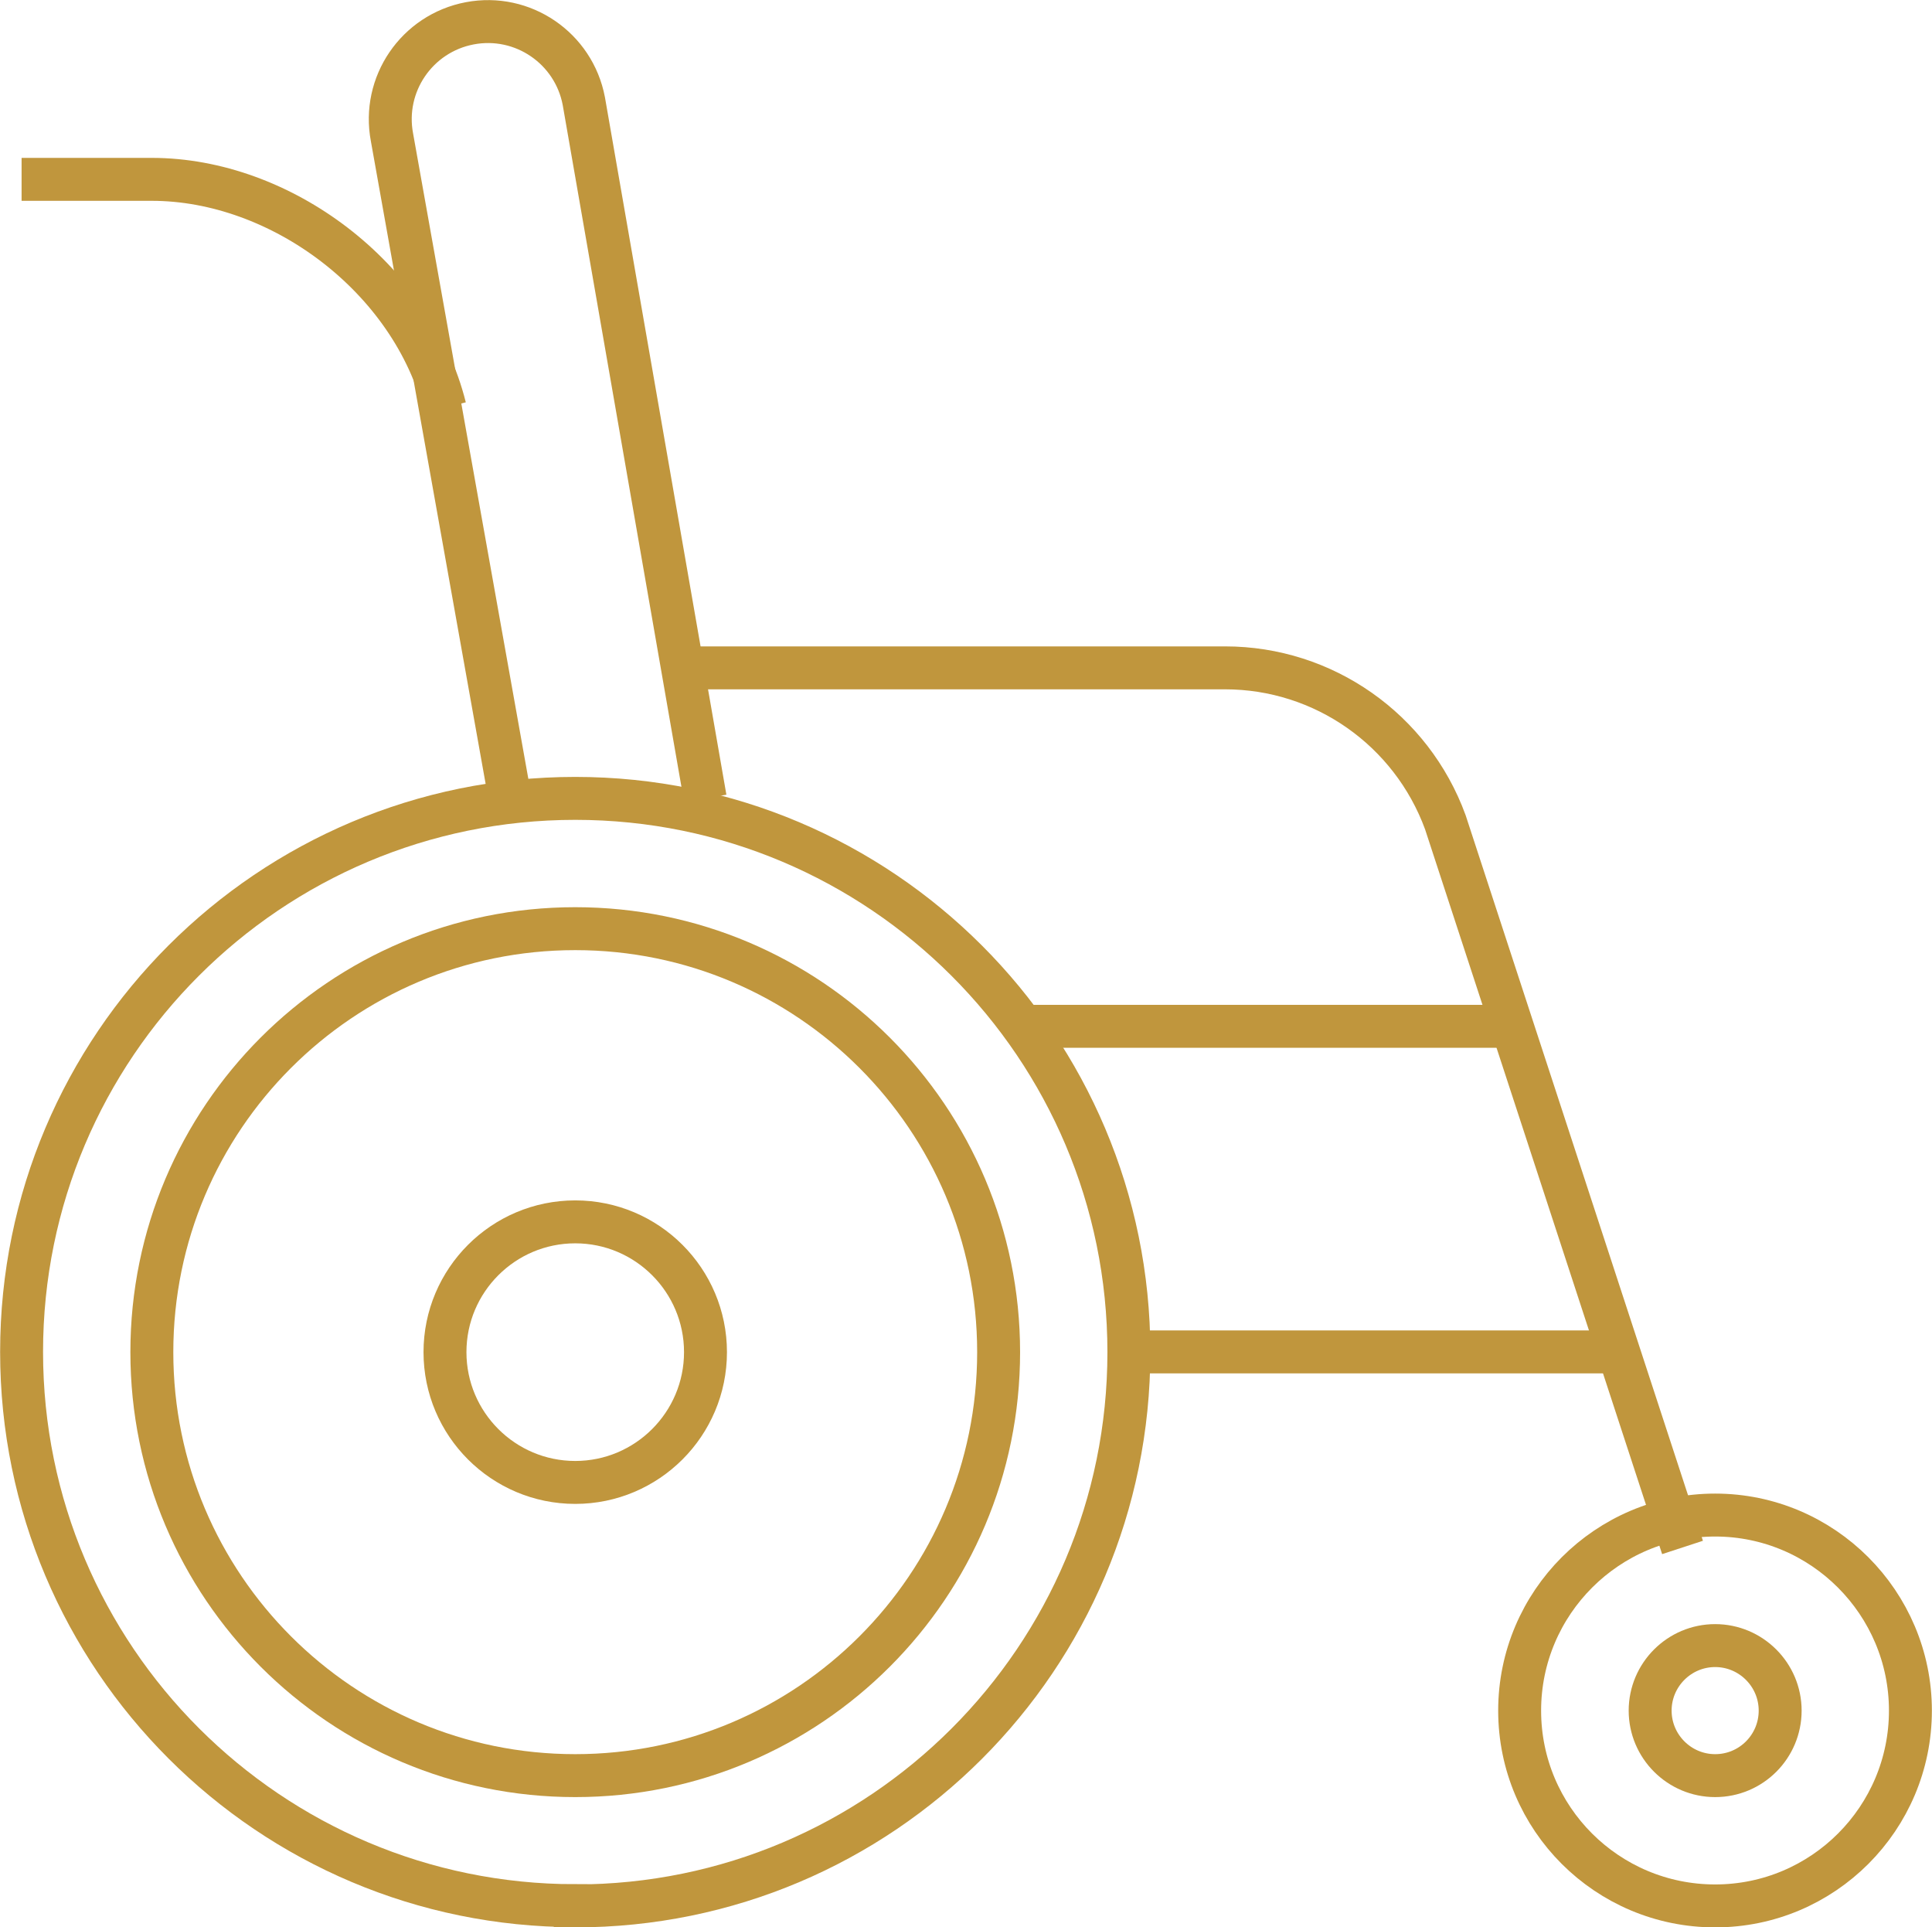
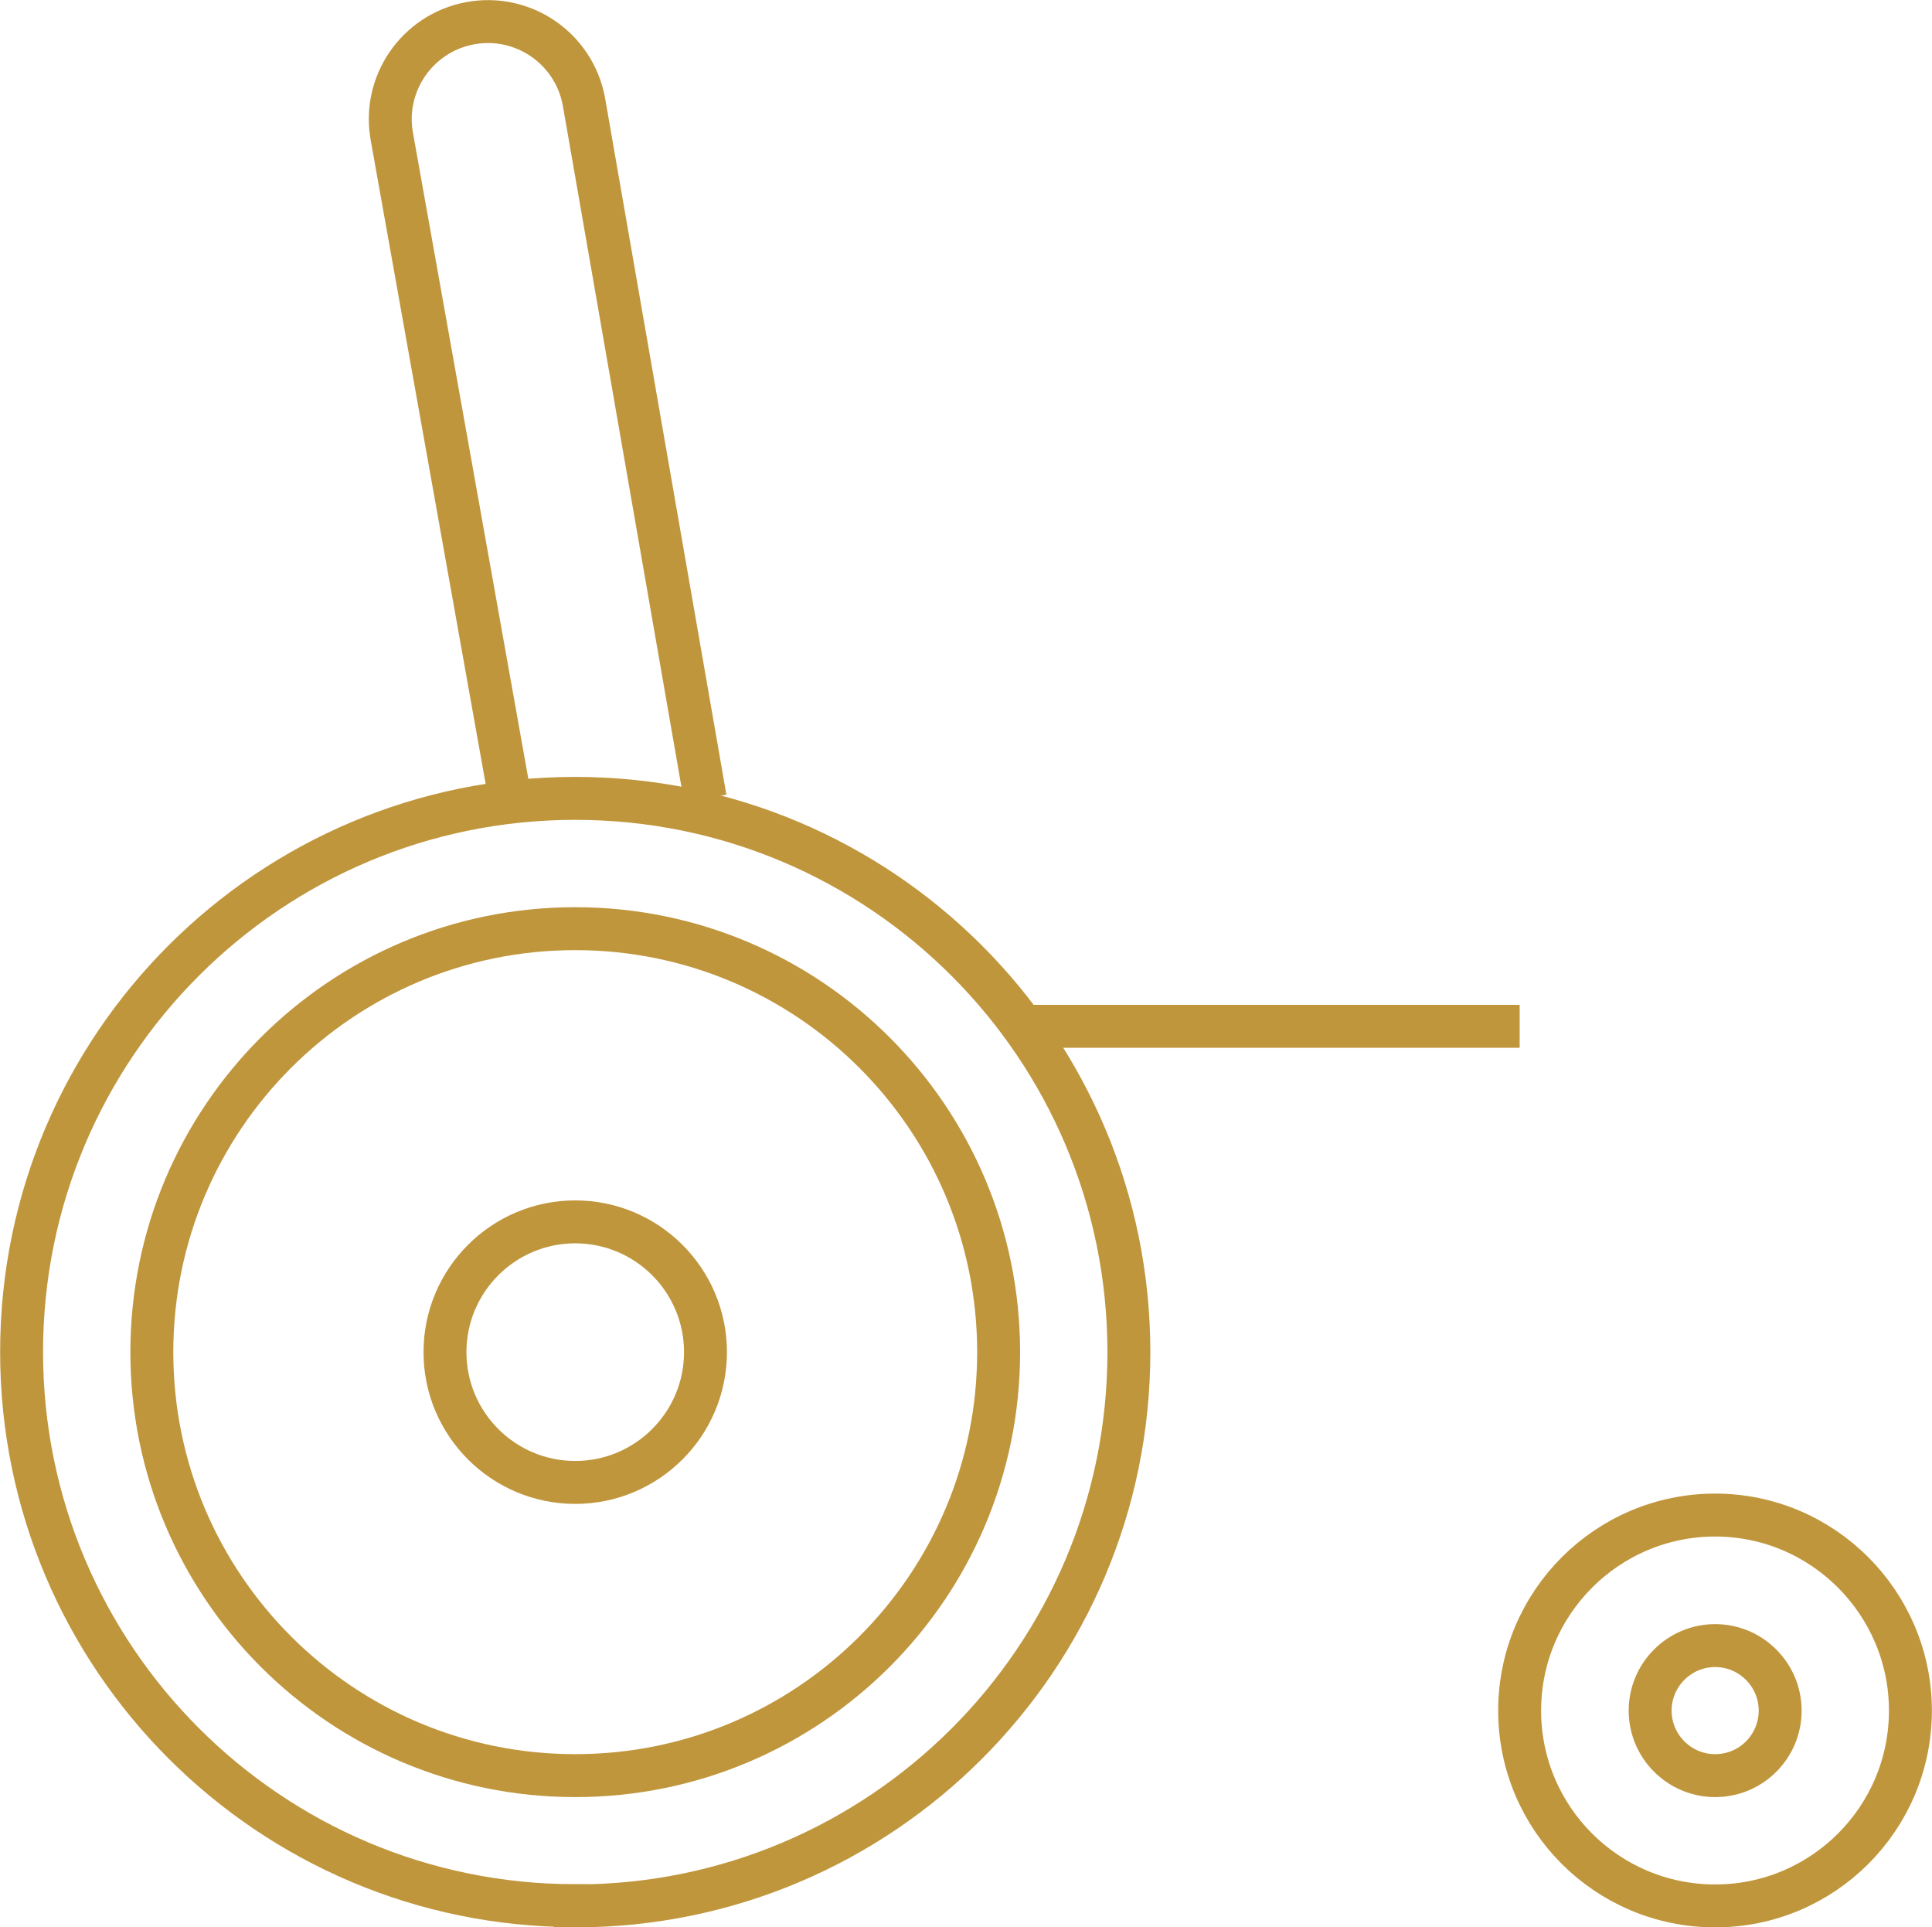
<svg xmlns="http://www.w3.org/2000/svg" id="Layer_1" viewBox="0 0 78.76 78.55">
  <defs>
    <style>
      .cls-1 {
        fill: none;
        stroke: #c0963d;
        stroke-miterlimit: 10;
        stroke-width: 1.75px;
      }
    </style>
  </defs>
  <g id="_x5F_Ã_xAB_Ã_x8E_Ã_x93_Ã_x88__x5F_1">
    <path id="Vector" class="cls-1" d="M23.45,72.37c9.53,0,17.26-7.73,17.26-17.26s-7.73-17.26-17.26-17.26-17.26,7.73-17.26,17.26,7.73,17.26,17.26,17.26Z" />
    <path id="Vector_2" class="cls-1" d="M23.45,77.68c12.47,0,22.57-10.11,22.57-22.57s-10.11-22.57-22.57-22.57S.88,42.64.88,55.1s10.11,22.57,22.57,22.57Z" />
    <path id="Vector_3" class="cls-1" d="M23.45,60.42c2.93,0,5.31-2.38,5.31-5.31s-2.38-5.31-5.31-5.31-5.31,2.38-5.31,5.31,2.38,5.31,5.31,5.31Z" />
    <path id="Vector_4" class="cls-1" d="M69.92,77.68c4.4,0,7.96-3.57,7.96-7.96s-3.57-7.97-7.96-7.97-7.97,3.57-7.97,7.97,3.57,7.96,7.97,7.96Z" />
    <path id="Vector_5" class="cls-1" d="M69.92,72.37c1.47,0,2.65-1.19,2.65-2.65s-1.19-2.65-2.65-2.65-2.65,1.19-2.65,2.65,1.19,2.65,2.65,2.65Z" />
-     <path id="Vector_6" class="cls-1" d="M.88,7.31h5.31c5.24,0,10.62,3.99,11.95,9.3" />
    <path id="Vector_7" class="cls-1" d="M20.79,32.53L15.98,5.6c-.41-2.16,1.01-4.24,3.17-4.65,2.16-.41,4.24,1.01,4.65,3.17l4.95,28.42" />
    <path id="Vector_8" class="cls-1" d="M42.03,41.83h19.92" />
-     <path id="Vector_9" class="cls-1" d="M46.02,55.1h19.92" />
-     <path id="Vector_10" class="cls-1" d="M27.42,27.22h22.52c4.02,0,7.6,2.52,8.98,6.29l9.67,29.56" />
  </g>
</svg>